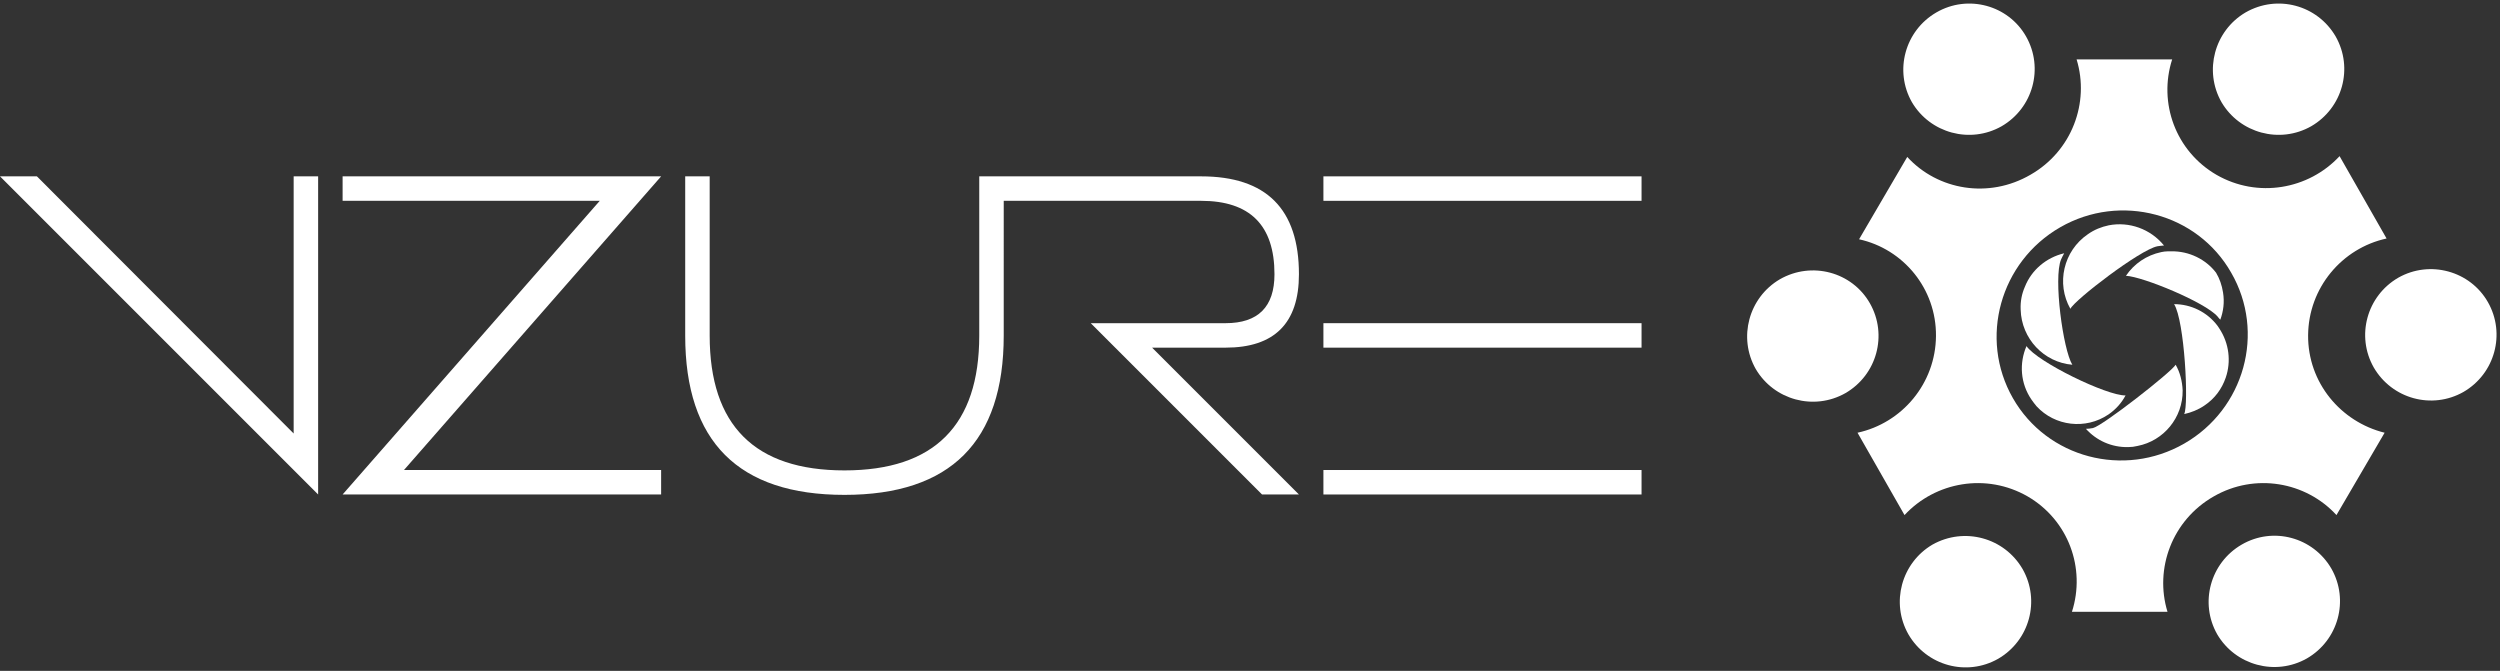
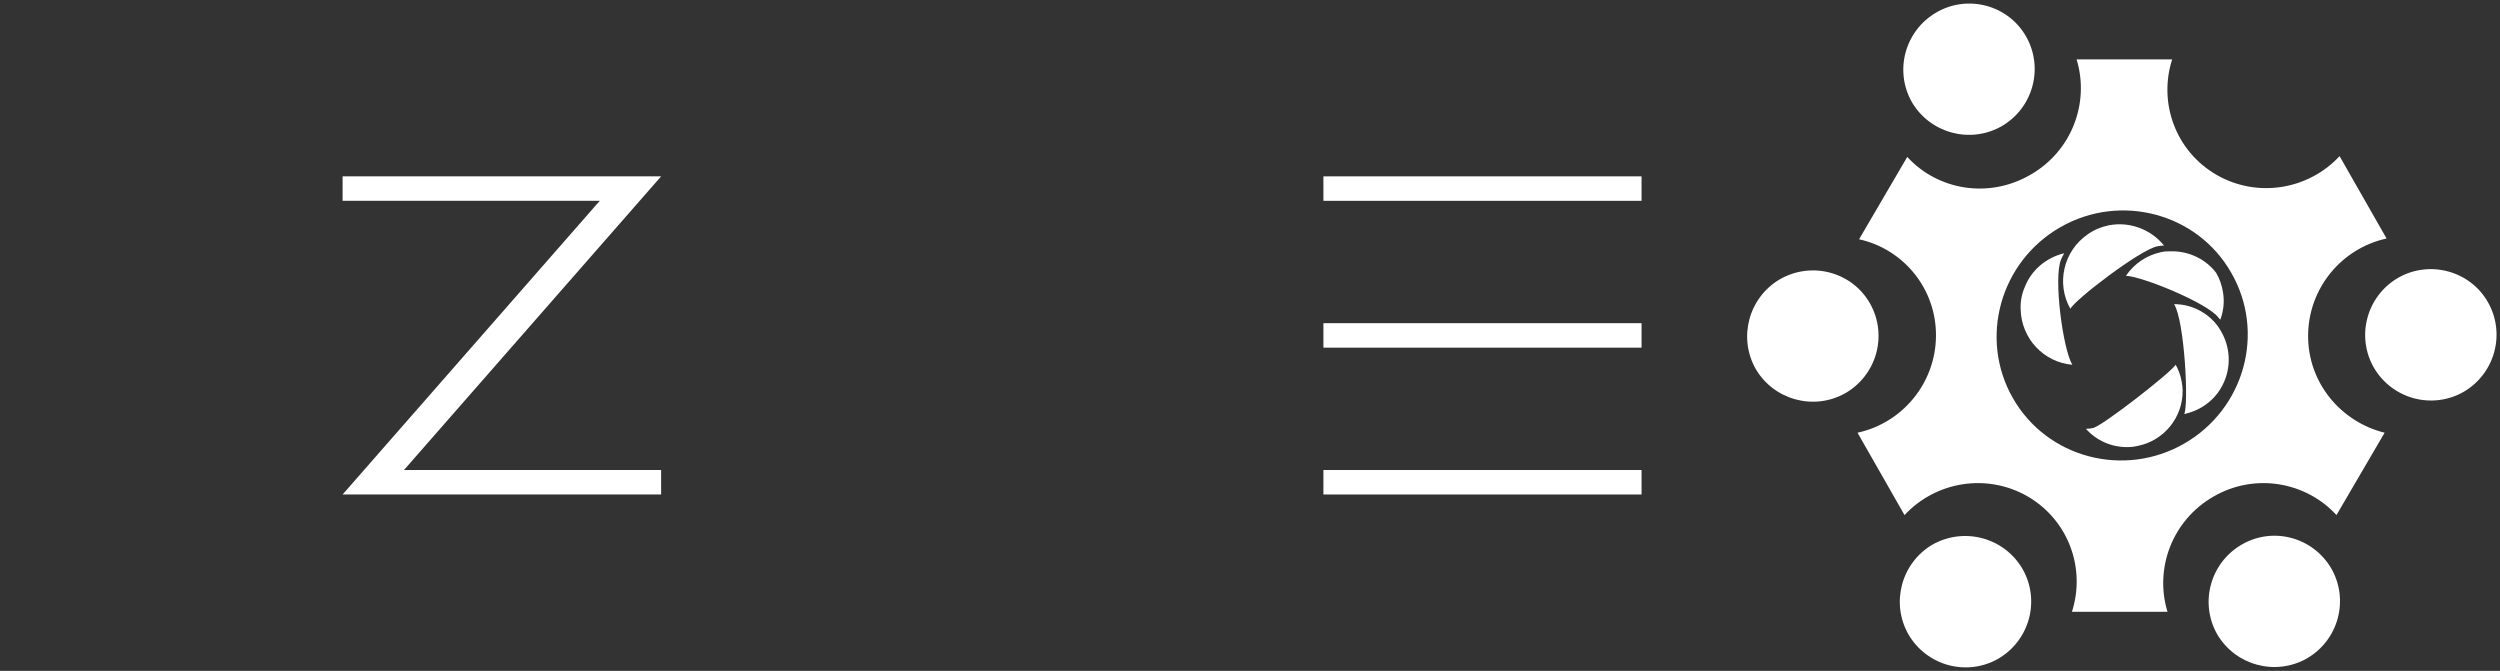
<svg xmlns="http://www.w3.org/2000/svg" version="1.1" id="Layer_1" x="0px" y="0px" viewBox="0 0 643.6 172.7" style="enable-background:new 0 0 643.6 172.7;" xml:space="preserve">
  <rect x="0" y="0" width="643.6" height="172.7" fill="#333333" stroke="none" />
  <style type="text/css"> .st0{fill:#FFFFFF;} .st1{fill-rule:evenodd;clip-rule:evenodd;fill:#FFFFFF;} </style>
-   <polygon class="st0" points="75.6,45.4 75.6,111.6 9.5,45.4 0,45.4 81.9,127.3 81.9,45.4 " />
  <polygon class="st0" points="170.2,121 170.2,127.3 88.2,127.3 154.4,51.7 88.2,51.7 88.2,45.4 170.2,45.4 104,121 " />
-   <path class="st0" d="M315.5,89.5c12.6,0,18.9-6.3,18.9-18.9c0-16.8-8.4-25.2-25.2-25.2h-50.8h-5.9h-0.4v41 c0,23.1-11.6,34.7-34.7,34.7c-23.1,0-34.7-11.6-34.7-34.7v-41h-6.3v41c0,27.3,13.7,41,41,41s41-13.7,41-41V51.7l50.8,0 c12.6,0,18.9,6.3,18.9,18.9c0,8.4-4.2,12.6-12.6,12.6h-34.7l44.1,44.1h9.5l-37.8-37.8H315.5z" />
  <path class="st0" d="M422.6,51.7h-81.9v-6.3h81.9V51.7z M422.6,89.5h-81.9v-6.3h81.9V89.5z M422.6,127.3h-81.9V121h81.9V127.3z" />
  <path class="st1" d="M594.2,86.3c0.1-12.2,8.7-22.4,20.2-24.9l-12.1-21.2c-8,8.6-21.1,10.9-31.7,4.8c-10.5-6.1-15-18.5-11.4-29.7 l-24.6,0c3.4,11.1-1.2,23.6-11.9,29.7C512,51.2,498.9,49,491,40.4l-12.4,21.2c11.4,2.5,19.9,12.7,19.8,24.9 c-0.1,12.2-8.7,22.4-20.2,24.9l12.1,21.2c8-8.6,21.1-10.9,31.7-4.8c10.5,6.1,15,18.5,11.4,29.7l24.6,0c-3.4-11.1,1.2-23.6,11.9-29.7 c10.6-6.1,23.7-3.8,31.6,4.8l12.4-21.2C602.6,108.6,594.1,98.5,594.2,86.3 M530.4,58.5c-15.5,8.9-21,28.6-12.2,44 c8.8,15.4,28.6,20.6,44.1,11.7c15.5-8.9,21-28.6,12.1-44C565.7,54.9,545.9,49.6,530.4,58.5" />
  <path class="st0" d="M481.4,78.1c4.6,8.1,1.8,18.4-6.3,23.1c-8.1,4.6-18.4,1.8-23.1-6.2c-4.6-8.1-1.8-18.4,6.2-23.1 C466.4,67.2,476.8,70,481.4,78.1" />
  <path class="st0" d="M520.7,146.5c4.6,8.1,1.8,18.4-6.3,23.1c-8.1,4.6-18.4,1.8-23.1-6.3c-4.6-8.1-1.8-18.4,6.2-23.1 C505.7,135.6,516,138.4,520.7,146.5" />
-   <path class="st0" d="M601.3,9.4c4.6,8.1,1.8,18.4-6.3,23.1c-8.1,4.6-18.4,1.8-23.1-6.2c-4.6-8.1-1.8-18.4,6.2-23.1 C586.3-1.5,596.6,1.3,601.3,9.4" />
  <path class="st0" d="M521.6,9.4c4.6,8.1,1.8,18.4-6.3,23.1c-8.1,4.6-18.4,1.8-23.1-6.2c-4.6-8.1-1.8-18.4,6.3-23.1 C506.6-1.5,517,1.3,521.6,9.4" />
  <path class="st0" d="M600.2,146.4c4.6,8.1,1.8,18.4-6.3,23.1c-8.1,4.6-18.4,1.8-23.1-6.2c-4.6-8.1-1.8-18.4,6.3-23.1 C585.2,135.5,595.5,138.3,600.2,146.4" />
  <path class="st0" d="M640.5,77.8c4.6,8.1,1.8,18.4-6.3,23.1c-8.1,4.6-18.4,1.8-23.1-6.3c-4.6-8.1-1.8-18.4,6.3-23.1 C625.5,66.9,635.9,69.7,640.5,77.8" />
  <path class="st0" d="M562.3,106.6c1.8-0.4,3.6-1.1,5.2-2.2c2.7-1.8,4.5-4.3,5.5-7.2c1.4-4.1,0.9-8.8-1.7-12.7 c-0.1-0.2-0.3-0.4-0.4-0.6c-2.7-3.6-6.9-5.6-11.2-5.6C562.4,82.6,563.5,104.2,562.3,106.6" />
  <path class="st0" d="M538.8,110.2c-0.6,0.1-1.2,0.2-1.8,0.2c2.7,3,6.6,4.8,10.9,4.7c0.8,0,1.6-0.1,2.4-0.3 c6.7-1.3,11.7-7.3,11.6-14.3c-0.1-2.4-0.7-4.7-1.8-6.6C558.9,95.9,541.2,109.7,538.8,110.2" />
-   <path class="st0" d="M521.7,89.1c-1.9,4.4-1.6,9.6,1.3,13.8c0.4,0.6,0.9,1.2,1.3,1.7c4.7,5.1,12.6,6.1,18.5,2.1 c1.9-1.3,3.4-3,4.4-4.9C542.4,101.9,524.5,93.2,521.7,89.1" />
  <path class="st0" d="M530.6,66.8c0.2-0.5,0.5-1,0.8-1.6c-4.6,1.1-8.4,4.3-10.1,8.6c-0.8,1.8-1.2,3.8-1.1,5.9 c0.2,7.5,6,13.6,13.3,14.2C531.1,90,528.6,71.5,530.6,66.8" />
  <path class="st0" d="M555.4,63.4c0.2,0,0.5-0.1,0.7-0.1c0.3,0,0.7-0.1,1-0.1c-3.5-4.3-9-6.2-14.2-5.2c-1.9,0.4-3.7,1.1-5.4,2.3 c-6.3,4.3-8.2,12.7-4.5,19.2C534.1,77.2,550.9,64.3,555.4,63.4" />
  <path class="st0" d="M558.9,64.7c-0.3,0-0.5,0-0.8,0c-0.6,0-1.2,0.1-1.7,0.2c-3.8,0.8-7,3-9.1,6.1c4.3,0.2,20.4,6.8,23.6,10.5 c0.2,0.3,0.5,0.6,0.7,0.8c0.8-2.2,1.1-4.5,0.7-7c-0.3-1.9-0.9-3.6-1.8-5.1C567.9,66.8,563.6,64.6,558.9,64.7" />
</svg>